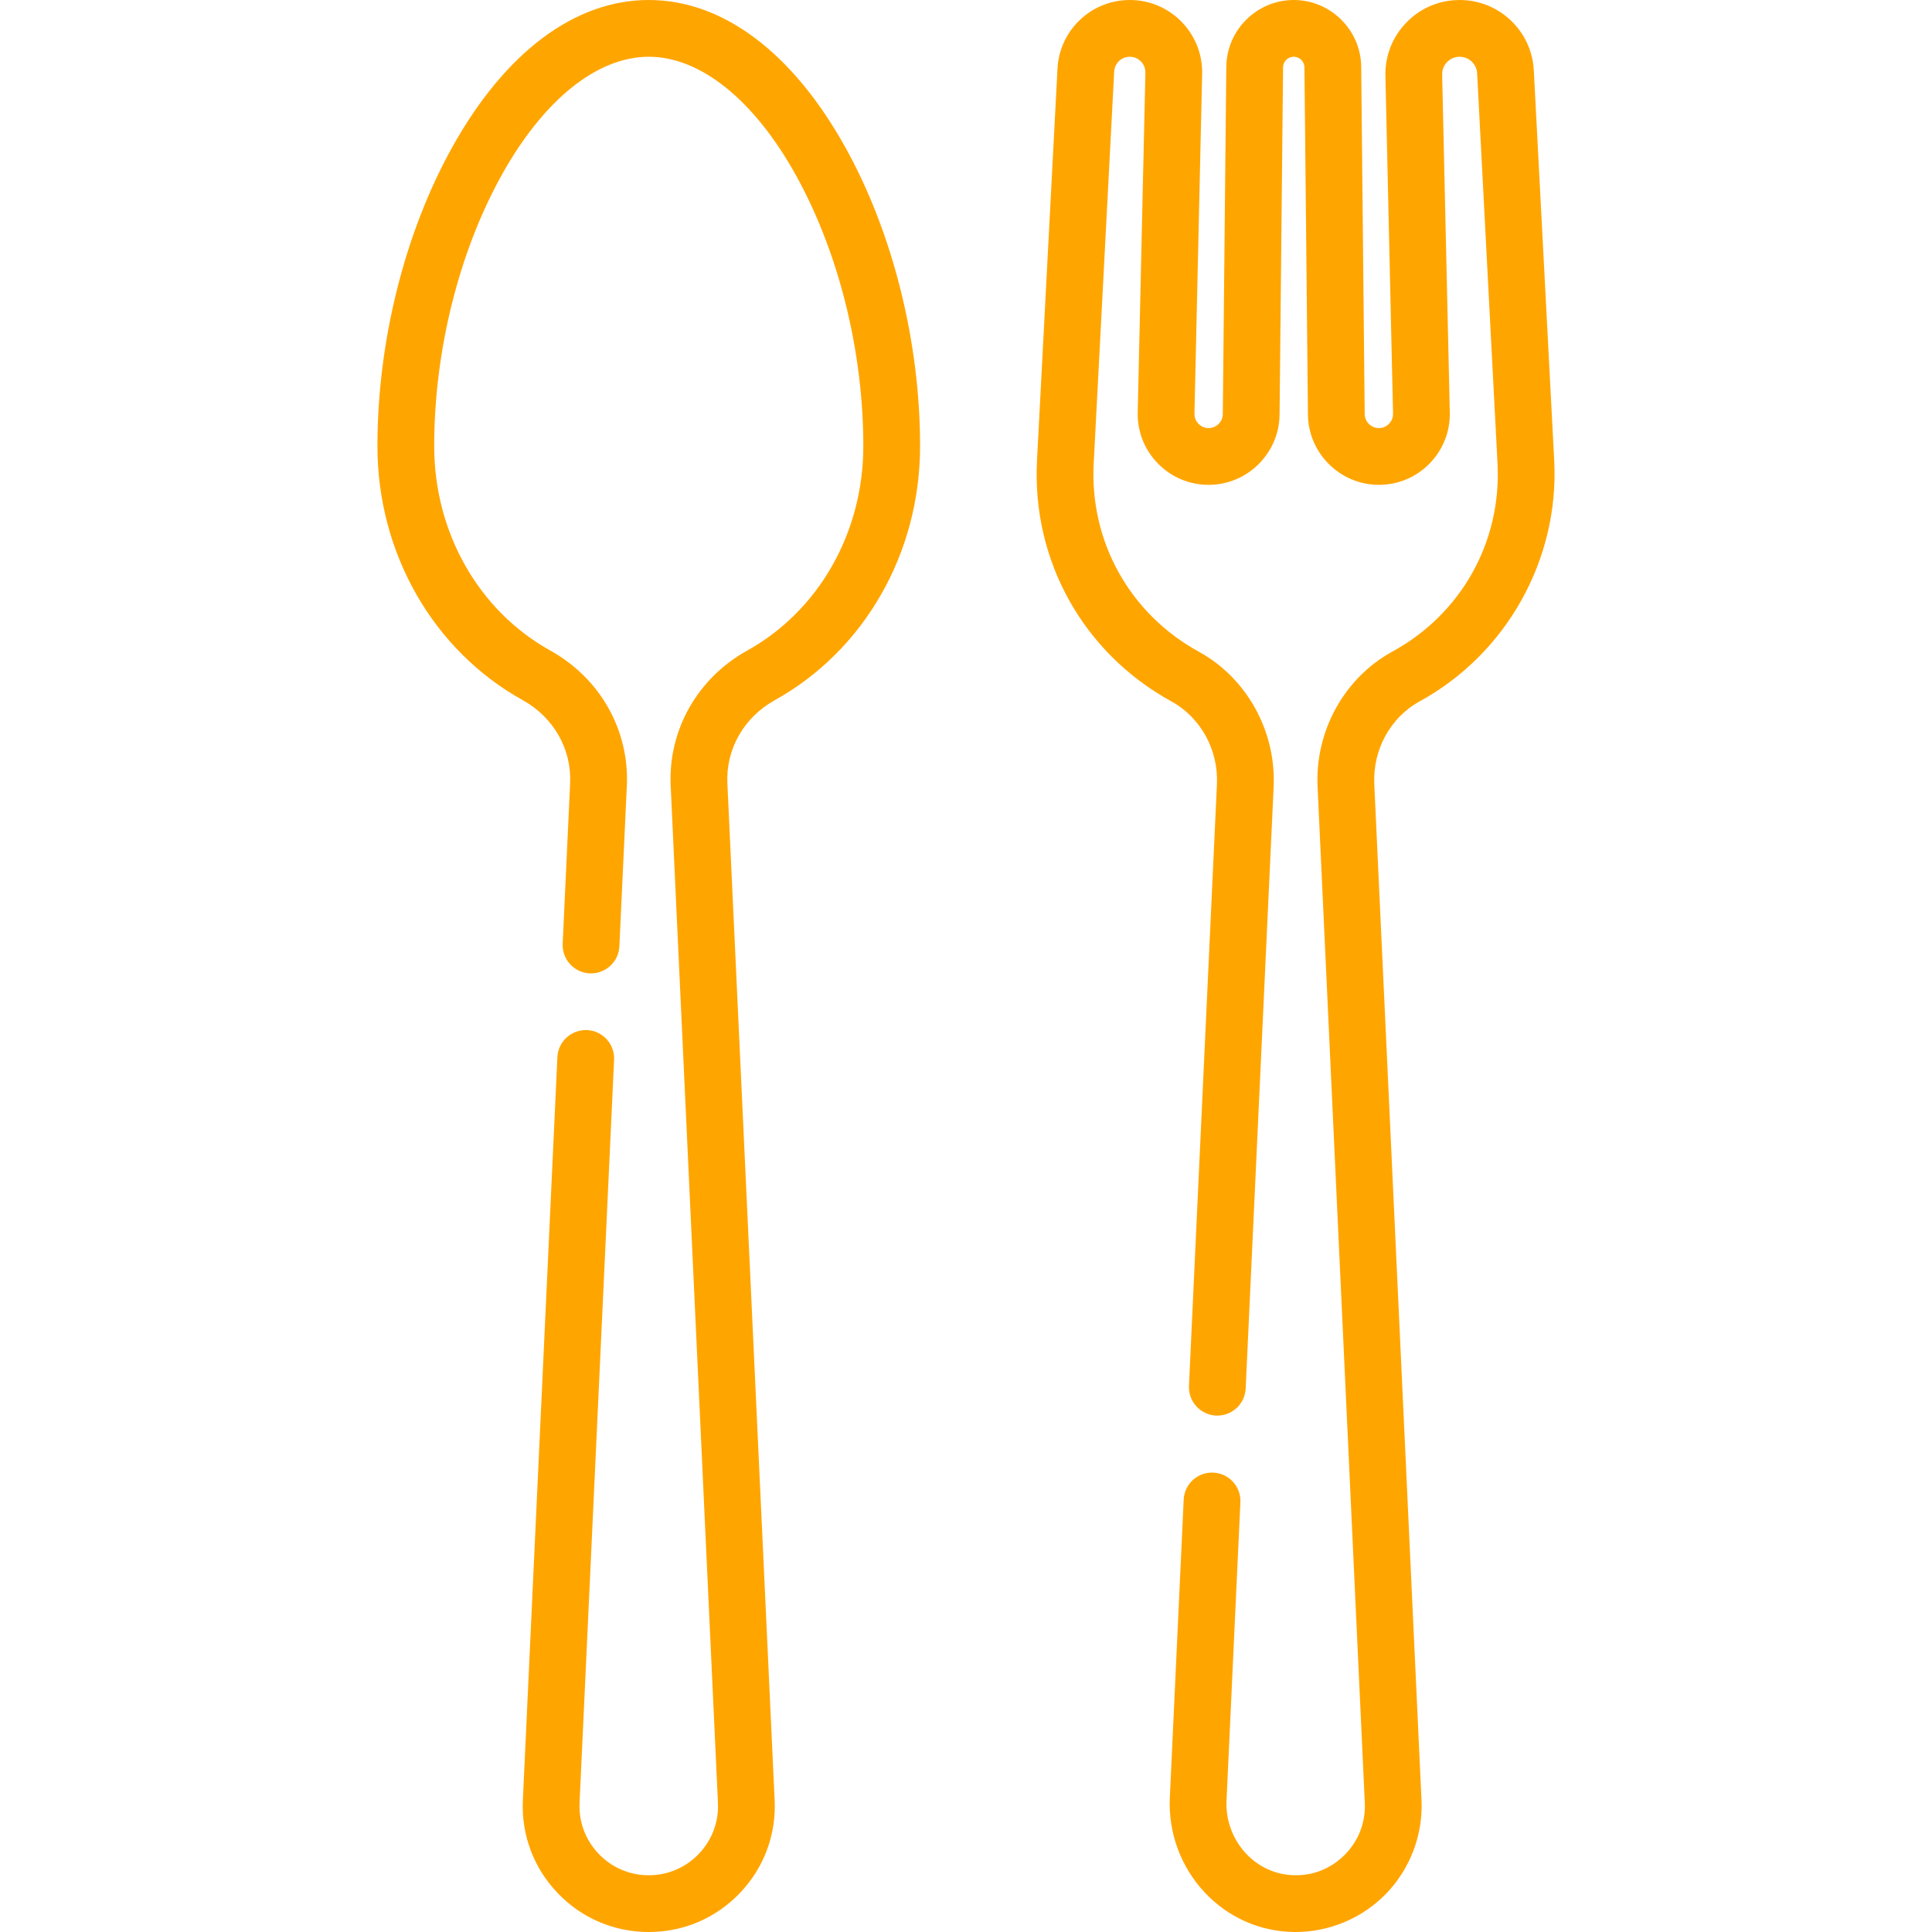
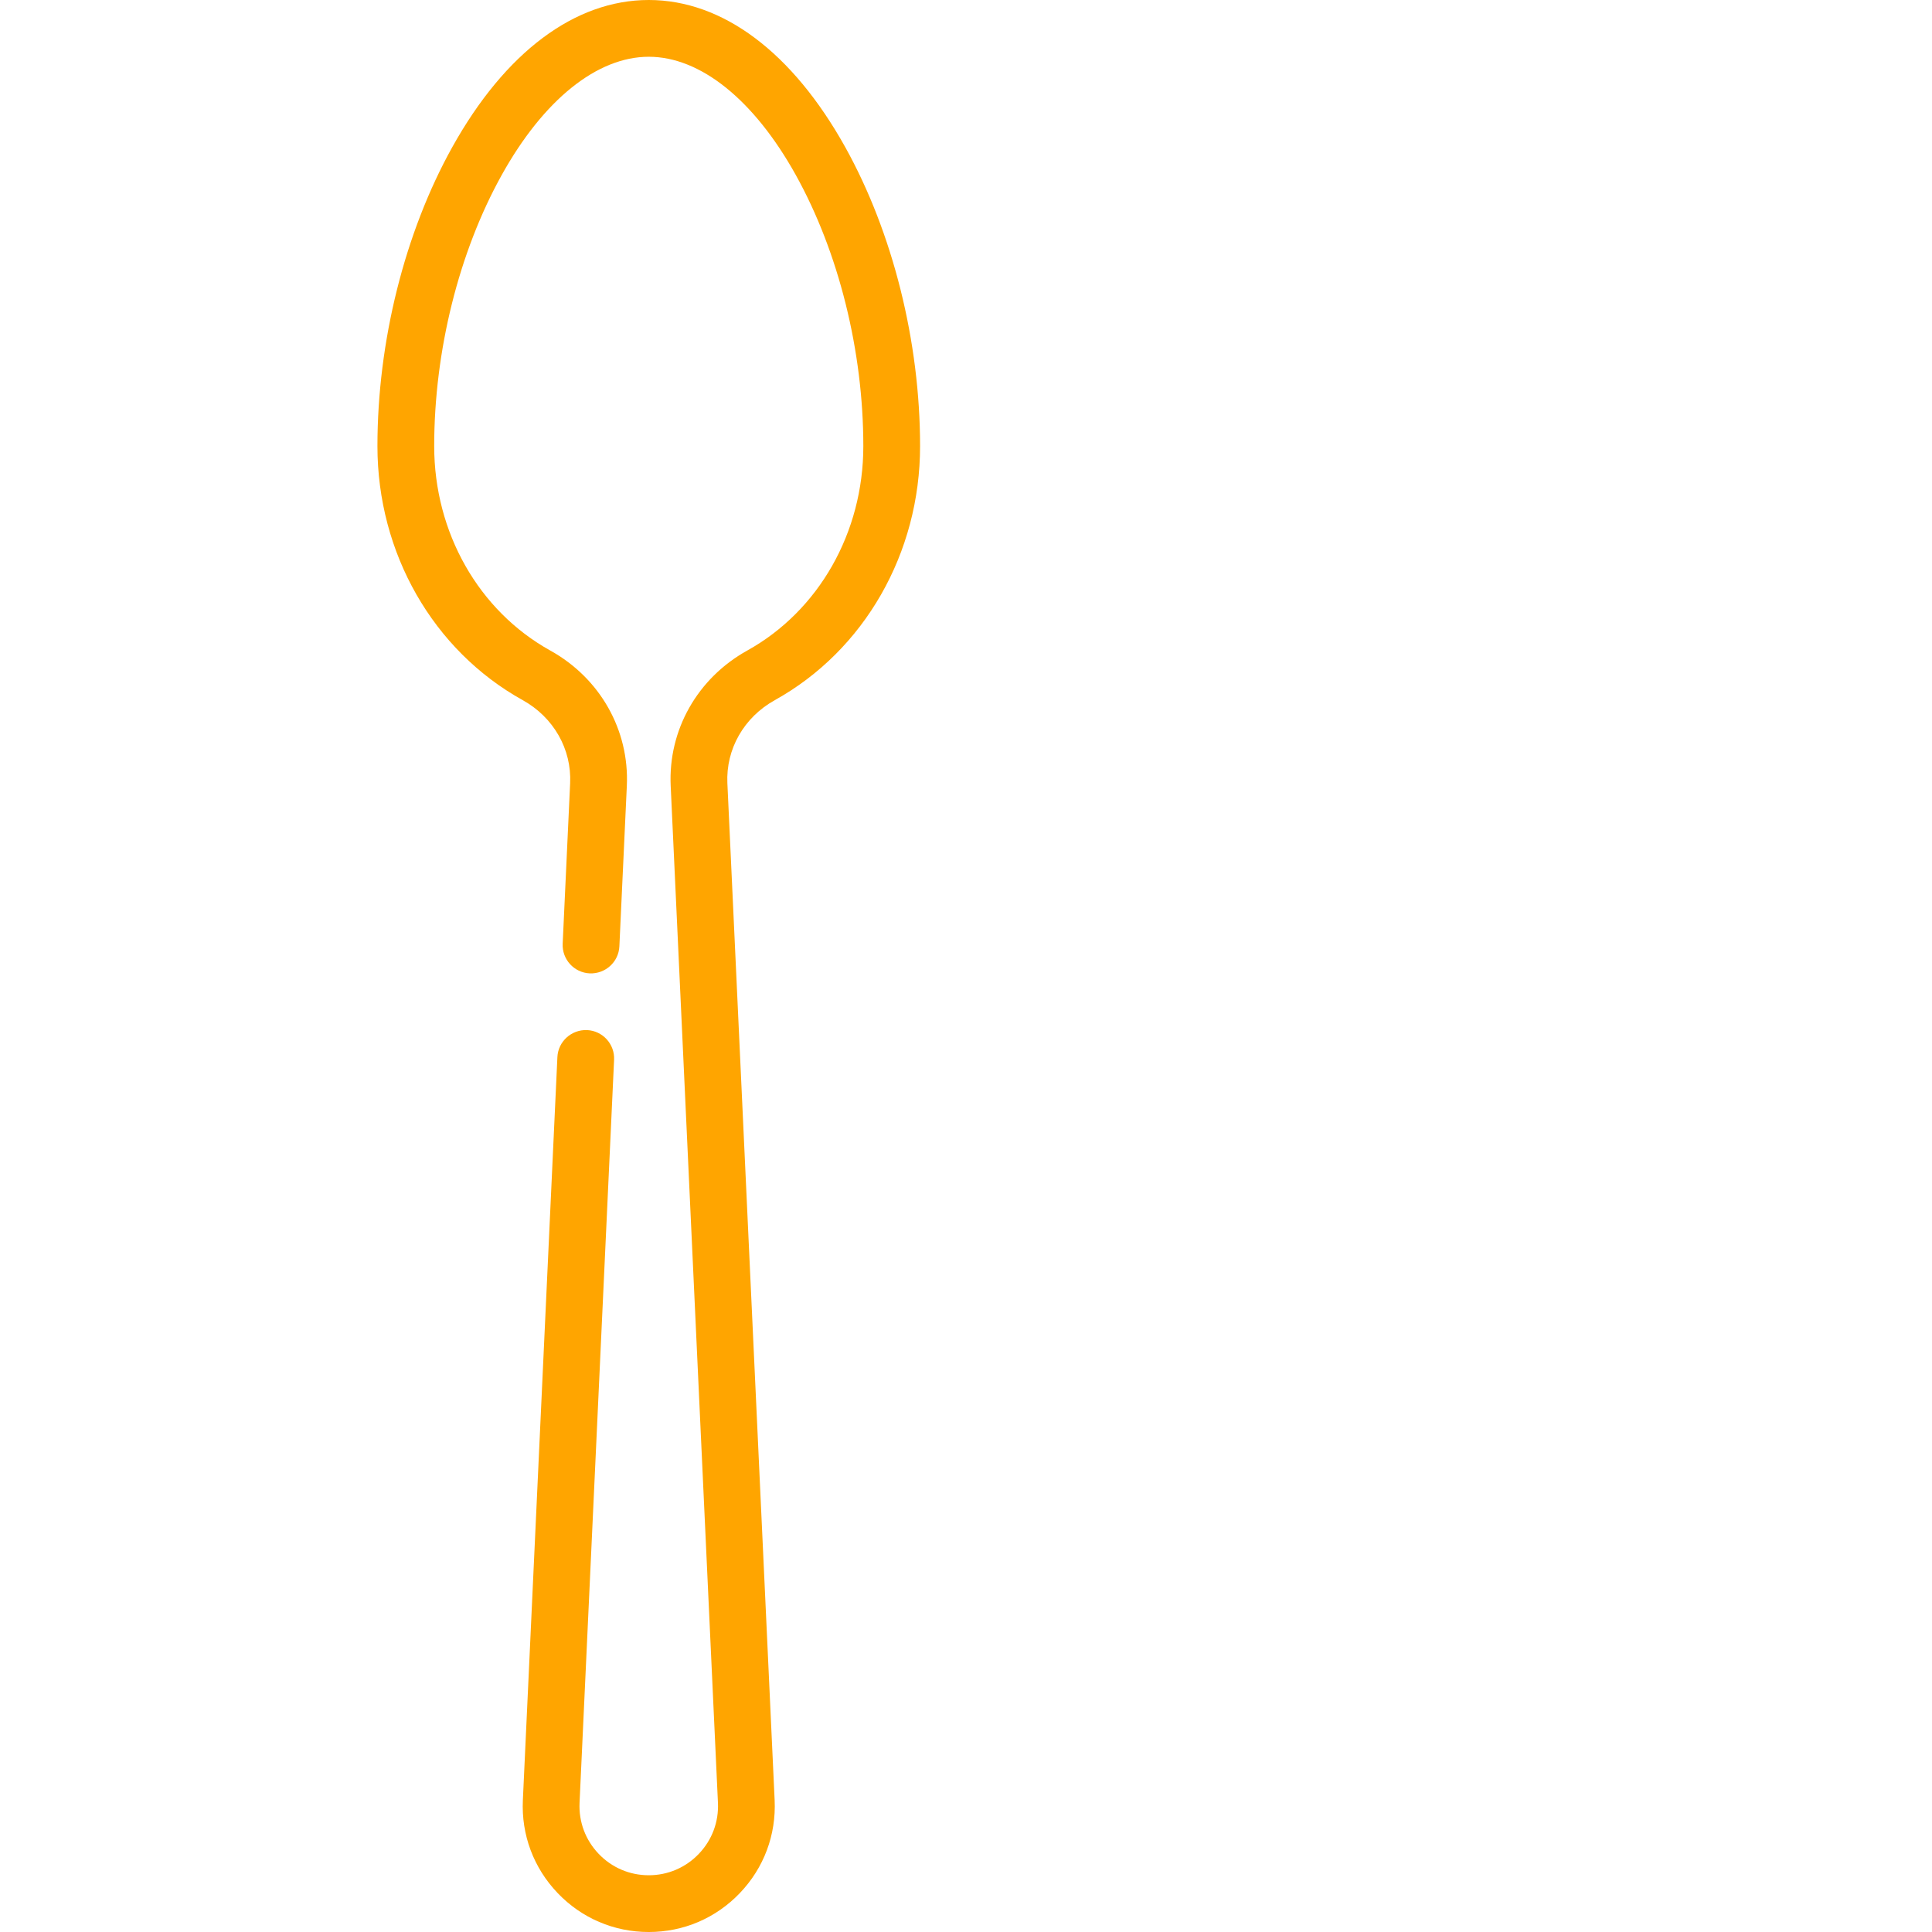
<svg xmlns="http://www.w3.org/2000/svg" enable-background="new 0 0 512 512" viewBox="0 0 512 512">
  <path fill="#FFA500" d="m171.928 0c-19.596 0-38.098 13.866-52.099 39.043-12.587 22.634-19.805 51.499-19.805 79.195 0 28.335 14.754 54.127 38.504 67.312 8.17 4.535 12.984 12.971 12.563 22.016l-1.976 42.526c-.193 4.149 3.014 7.669 7.163 7.862 4.155.164 7.669-3.014 7.862-7.163l1.976-42.526c.688-14.795-7.086-28.538-20.287-35.866-18.975-10.534-30.763-31.287-30.763-54.161 0-25.216 6.528-51.417 17.909-71.885 11.066-19.899 25.263-31.312 38.953-31.312s27.888 11.413 38.953 31.312c11.382 20.468 17.909 46.669 17.909 71.885 0 22.874-11.788 43.627-30.763 54.161-13.201 7.328-20.974 21.071-20.287 35.866l12.524 269.488c.235 5.059-1.561 9.863-5.059 13.526-3.497 3.664-8.213 5.681-13.278 5.681-5.066 0-9.781-2.017-13.278-5.681-3.497-3.663-5.294-8.467-5.059-13.526l9.151-196.91c.193-4.149-3.014-7.669-7.163-7.862-4.135-.16-7.669 3.014-7.861 7.163l-9.151 196.91c-.428 9.206 2.84 17.945 9.203 24.611s14.942 10.337 24.158 10.337 17.795-3.671 24.158-10.337c6.363-6.665 9.631-15.405 9.203-24.611l-12.524-269.487c-.42-9.046 4.394-17.482 12.563-22.017 23.75-13.184 38.504-38.977 38.504-67.312 0-27.695-7.219-56.561-19.805-79.195-14-25.177-32.502-39.043-52.098-39.043z" />
-   <path fill="#FFA500" d="m376.226 185.862c23.03-12.591 37.026-37.644 35.657-63.829l-5.406-103.381c-.546-10.459-9.179-18.652-19.652-18.652-5.341 0-10.339 2.103-14.072 5.921-3.735 3.82-5.725 8.864-5.604 14.205l2.026 89.476c.031 1.376-.657 2.29-1.07 2.712-.412.422-1.311 1.131-2.687 1.131-2.052 0-3.736-1.669-3.756-3.72l-.927-92.032c-.101-9.755-8.119-17.693-17.875-17.693-9.758 0-17.776 7.938-17.874 17.694l-.927 92.031c-.021 2.051-1.706 3.72-3.757 3.72-1.376 0-2.274-.709-2.687-1.131s-1.101-1.336-1.069-2.711l2.037-89.988c.117-5.206-1.821-10.121-5.461-13.844-3.64-3.722-8.511-5.771-13.716-5.771-10.208 0-18.623 7.986-19.157 18.179l-5.43 103.854c-1.389 26.564 12.27 51.035 35.645 63.863 7.735 4.245 12.461 12.861 12.038 21.95l-7.41 159.429c-.193 4.149 3.014 7.669 7.163 7.862 4.169.175 7.668-3.015 7.862-7.163l7.41-159.429c.686-14.781-7.095-28.848-19.826-35.836-18.27-10.025-28.946-29.143-27.86-49.891l5.429-103.854c.115-2.2 1.932-3.924 4.136-3.924 1.516 0 2.506.78 2.96 1.245.455.466 1.213 1.473 1.179 2.989l-2.037 89.987c-.116 5.101 1.784 9.919 5.35 13.567 3.566 3.649 8.34 5.658 13.443 5.658 10.263 0 18.695-8.349 18.798-18.61l.927-92.031c.015-1.546 1.286-2.804 2.833-2.804s2.818 1.258 2.834 2.804l.927 92.031c.103 10.261 8.535 18.61 18.797 18.61 5.102 0 9.875-2.009 13.442-5.657 3.567-3.649 5.468-8.466 5.352-13.567l-2.026-89.476c-.028-1.259.441-2.449 1.321-3.349.88-.901 2.058-1.396 3.318-1.396 2.47 0 4.504 1.931 4.633 4.397l5.405 103.381c1.086 20.761-9.586 39.86-27.851 49.845-12.738 6.964-20.525 21.013-19.839 35.792l12.515 269.295c.239 5.123-1.6 9.971-5.177 13.649-3.575 3.677-8.34 5.682-13.512 5.555-4.858-.09-9.402-2.134-12.797-5.757-3.518-3.754-5.399-8.859-5.161-14.003l3.675-79.075c.193-4.149-3.014-7.669-7.163-7.862-4.188-.185-7.668 3.014-7.862 7.163l-3.675 79.076c-.426 9.178 2.931 18.285 9.21 24.986 6.197 6.613 14.541 10.345 23.495 10.511.204.004.407.005.611.005 8.989 0 17.694-3.665 23.963-10.113 6.413-6.594 9.846-15.646 9.419-24.834l-12.515-269.294c-.422-9.076 4.299-17.67 12.028-21.896z" />
</svg>